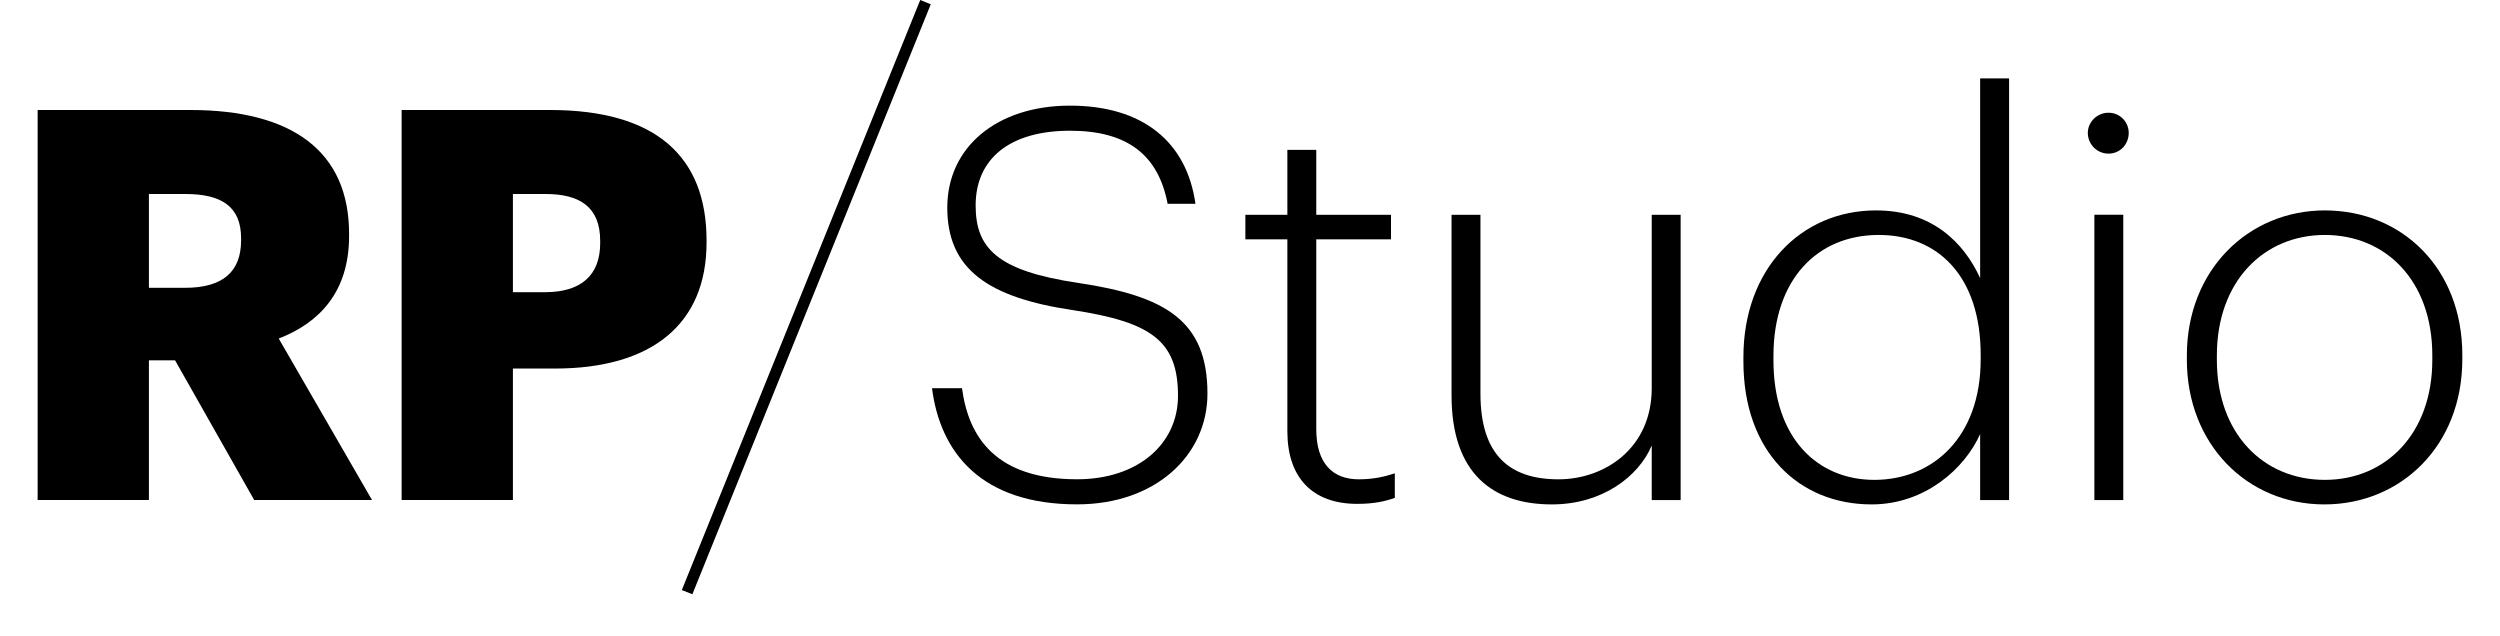
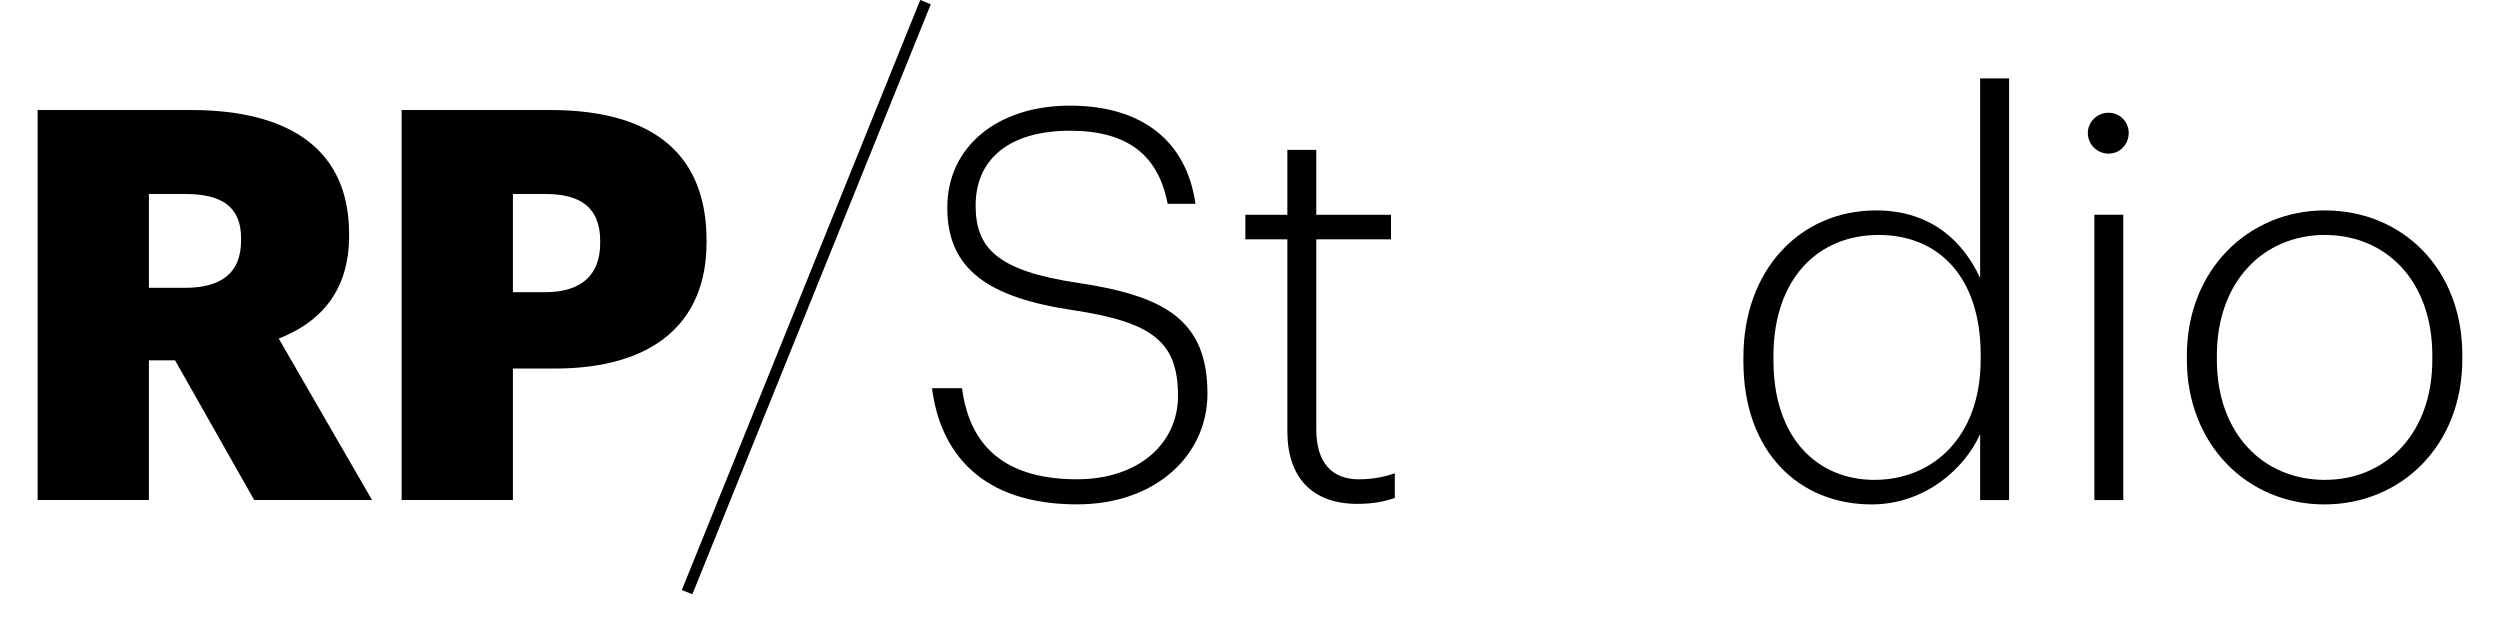
<svg xmlns="http://www.w3.org/2000/svg" width="55" height="14" viewBox="0 0 55 14" fill="none">
  <path d="M8.836 11V2.42H12.1C14.452 2.42 15.544 3.464 15.544 5.288V5.336C15.544 7.136 14.332 8.108 12.208 8.108H11.284V11H8.836ZM11.284 6.428H11.992C12.784 6.428 13.204 6.056 13.204 5.348V5.3C13.204 4.568 12.772 4.268 12.004 4.268H11.284V6.428Z" fill="black" />
  <path d="M0.828 11V2.42H4.188C6.432 2.42 7.68 3.332 7.68 5.144V5.192C7.68 6.416 7.032 7.1 6.132 7.448L8.184 11H5.592L3.852 7.928H3.276V11H0.828ZM3.276 6.332H4.068C4.896 6.332 5.304 5.984 5.304 5.288V5.24C5.304 4.544 4.872 4.268 4.08 4.268H3.276V6.332Z" fill="black" />
  <path d="M51.135 11.097C49.431 11.097 48.111 9.765 48.111 7.917V7.821C48.111 5.937 49.467 4.629 51.147 4.629C52.839 4.629 54.171 5.901 54.171 7.809V7.905C54.171 9.801 52.827 11.097 51.135 11.097ZM51.147 10.557C52.491 10.557 53.511 9.537 53.511 7.917V7.821C53.511 6.165 52.479 5.169 51.147 5.169C49.803 5.169 48.771 6.189 48.771 7.821V7.917C48.771 9.525 49.779 10.557 51.147 10.557Z" fill="black" />
  <path d="M46.388 3.38C46.136 3.38 45.932 3.176 45.932 2.924C45.932 2.684 46.136 2.48 46.388 2.48C46.64 2.48 46.832 2.684 46.832 2.924C46.832 3.176 46.64 3.38 46.388 3.38ZM46.076 11.001V4.724H46.712V11.001H46.076Z" fill="black" />
  <path d="M41.175 11.097C39.58 11.097 38.355 9.945 38.355 7.953V7.857C38.355 5.925 39.615 4.629 41.272 4.629C42.508 4.629 43.203 5.337 43.563 6.117V1.725H44.2V11.001H43.563V9.549C43.227 10.305 42.352 11.097 41.175 11.097ZM41.236 10.557C42.508 10.557 43.575 9.633 43.575 7.905V7.809C43.575 6.081 42.639 5.169 41.331 5.169C39.987 5.169 39.016 6.141 39.016 7.833V7.929C39.016 9.645 39.987 10.557 41.236 10.557Z" fill="black" />
-   <path d="M34.142 11.097C32.846 11.097 31.934 10.425 31.934 8.697V4.725H32.57V8.661C32.57 9.993 33.194 10.545 34.286 10.545C35.306 10.545 36.338 9.861 36.338 8.541V4.725H36.974V11.001H36.338V9.801C36.05 10.485 35.246 11.097 34.142 11.097Z" fill="black" />
  <path d="M29.858 11.085C28.862 11.085 28.322 10.497 28.322 9.489V5.265H27.398V4.725H28.322V3.297H28.958V4.725H30.602V5.265H28.958V9.441C28.958 10.197 29.318 10.545 29.894 10.545C30.218 10.545 30.47 10.485 30.686 10.413V10.953C30.482 11.025 30.242 11.085 29.858 11.085Z" fill="black" />
  <path d="M23.696 11.096C21.572 11.096 20.684 9.944 20.504 8.54H21.164C21.308 9.62 21.908 10.544 23.696 10.544C25.04 10.544 25.916 9.764 25.916 8.708C25.916 7.508 25.34 7.088 23.612 6.824C21.74 6.548 20.84 5.924 20.84 4.568C20.84 3.236 21.932 2.324 23.54 2.324C25.136 2.324 26.108 3.116 26.3 4.484H25.688C25.484 3.416 24.812 2.876 23.54 2.876C22.22 2.876 21.464 3.488 21.464 4.52C21.464 5.456 21.932 5.96 23.72 6.224C25.64 6.512 26.564 7.052 26.564 8.66C26.564 10.016 25.424 11.096 23.696 11.096Z" fill="black" />
  <path fill-rule="evenodd" clip-rule="evenodd" d="M15 12.981L20.245 9.83551e-05L20.477 0.094L15.232 13.074L15 12.981Z" fill="black" />
</svg>